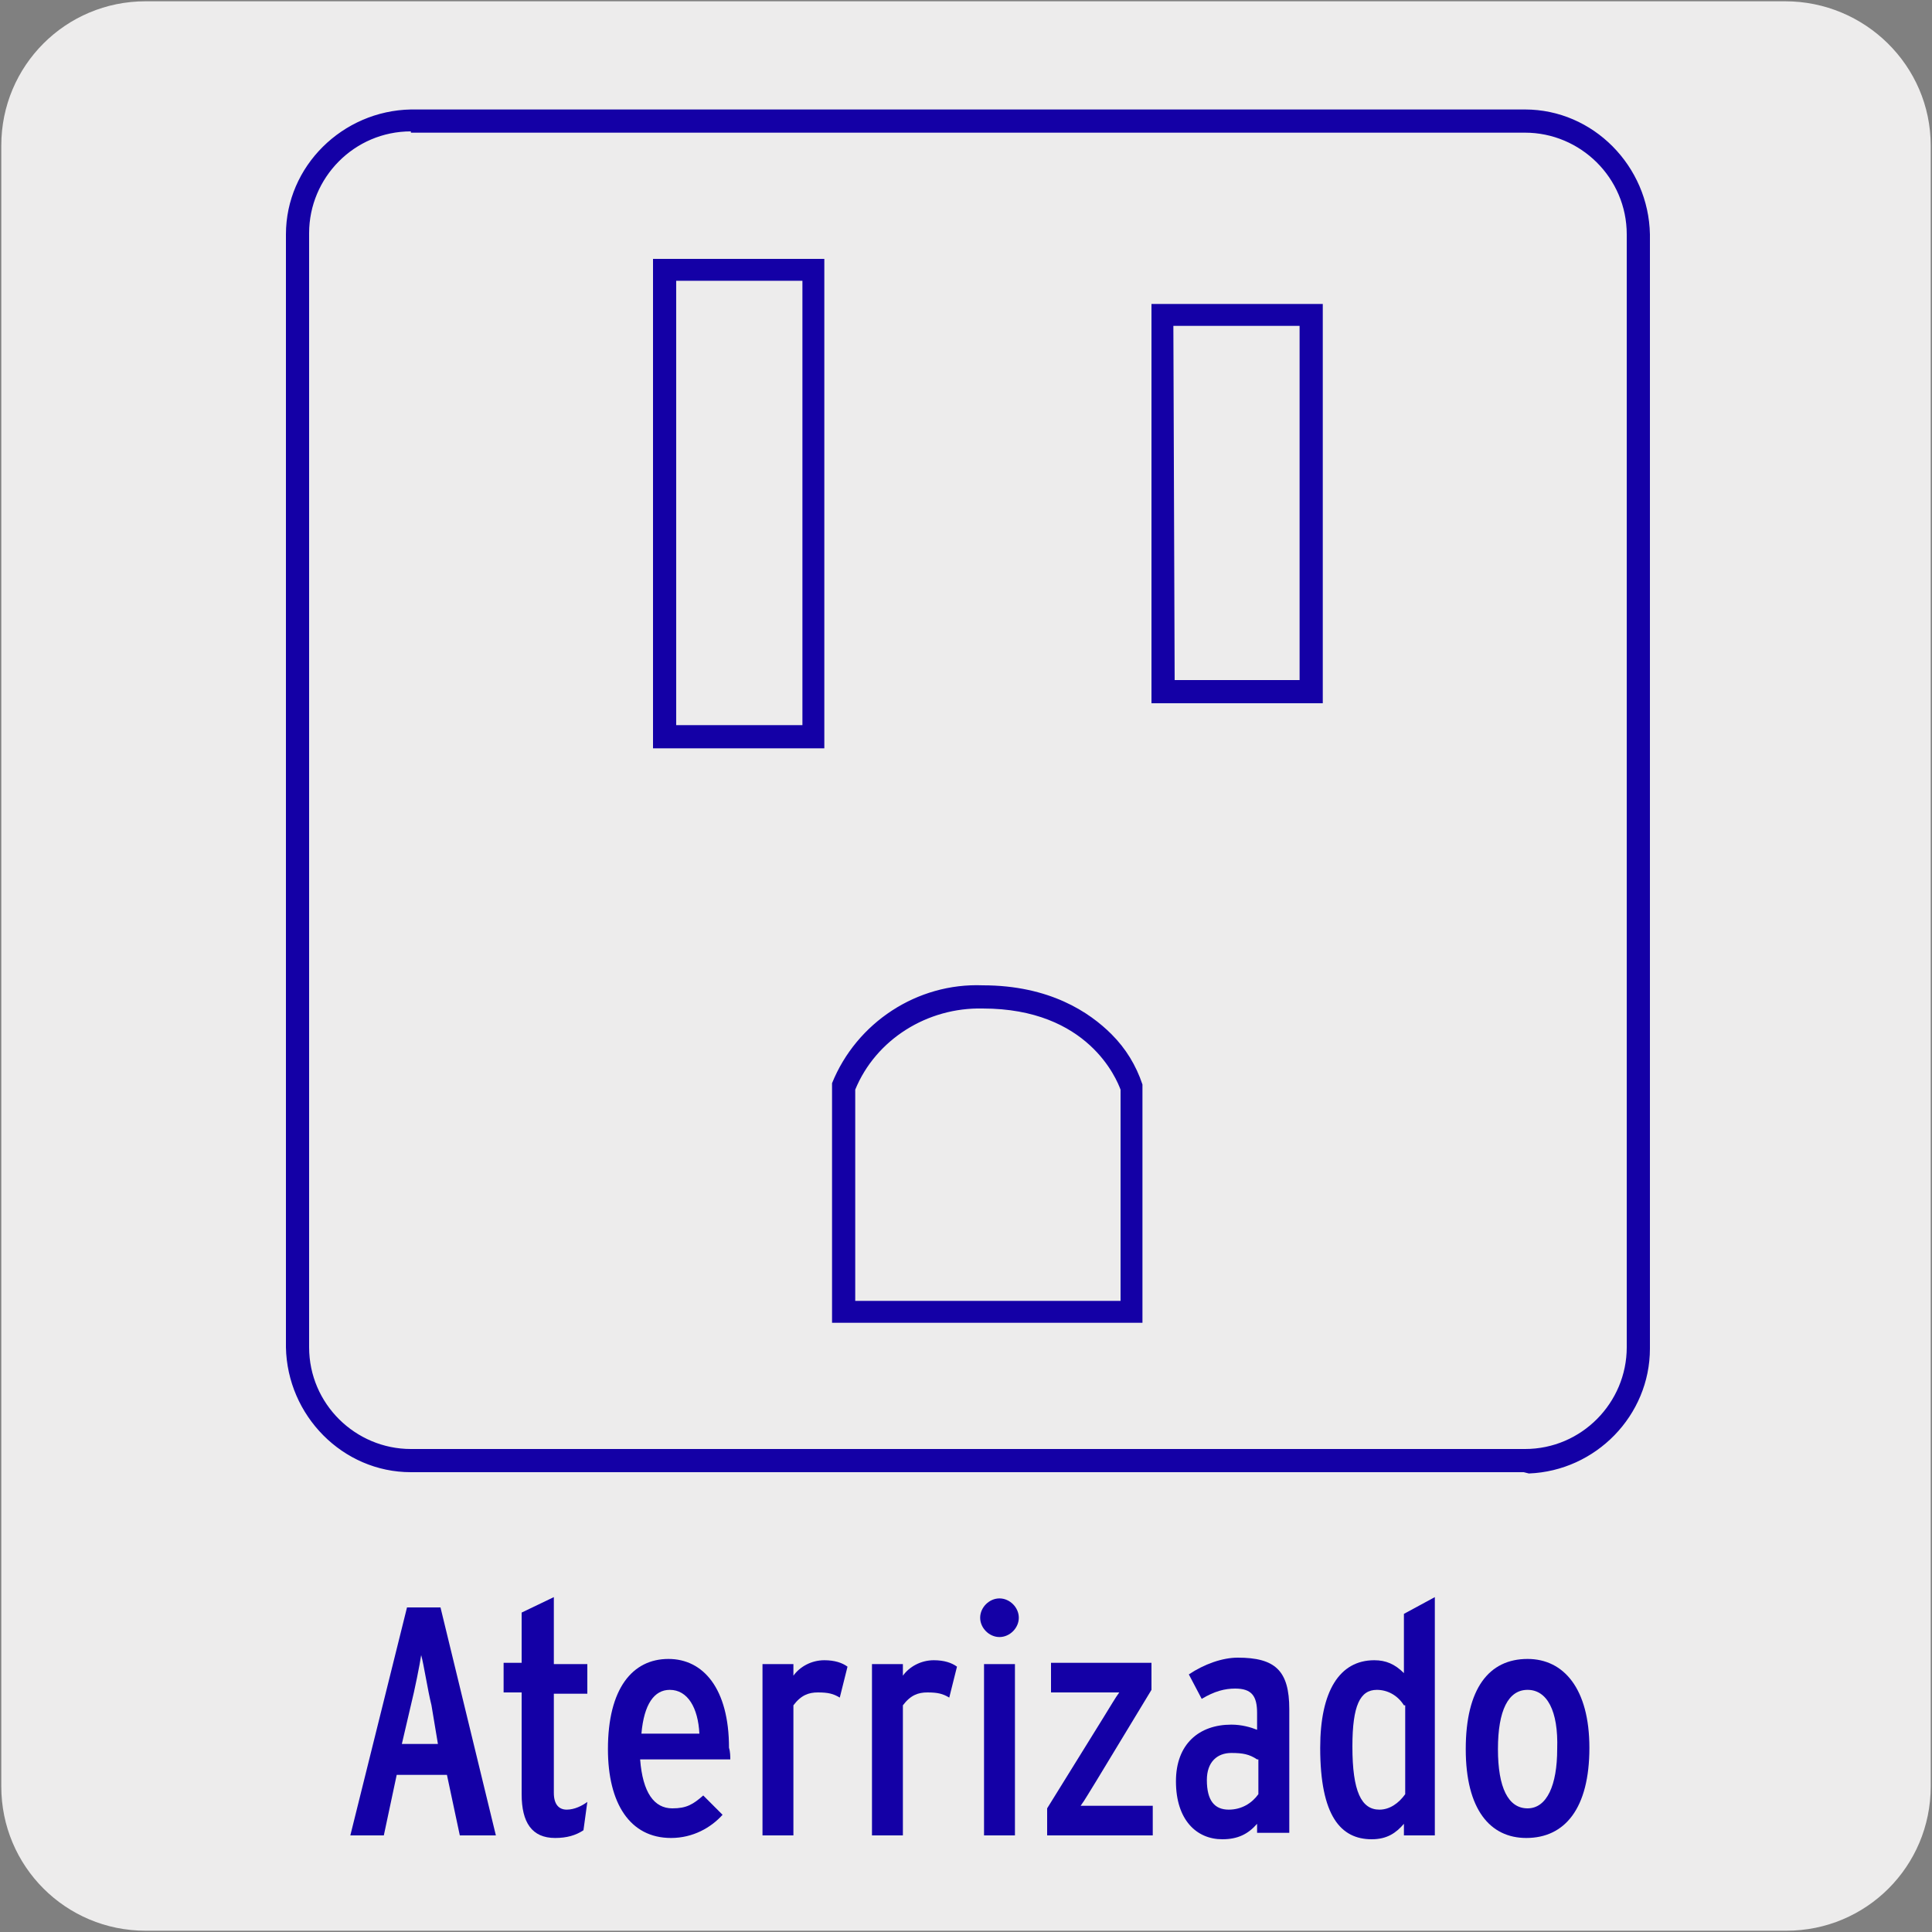
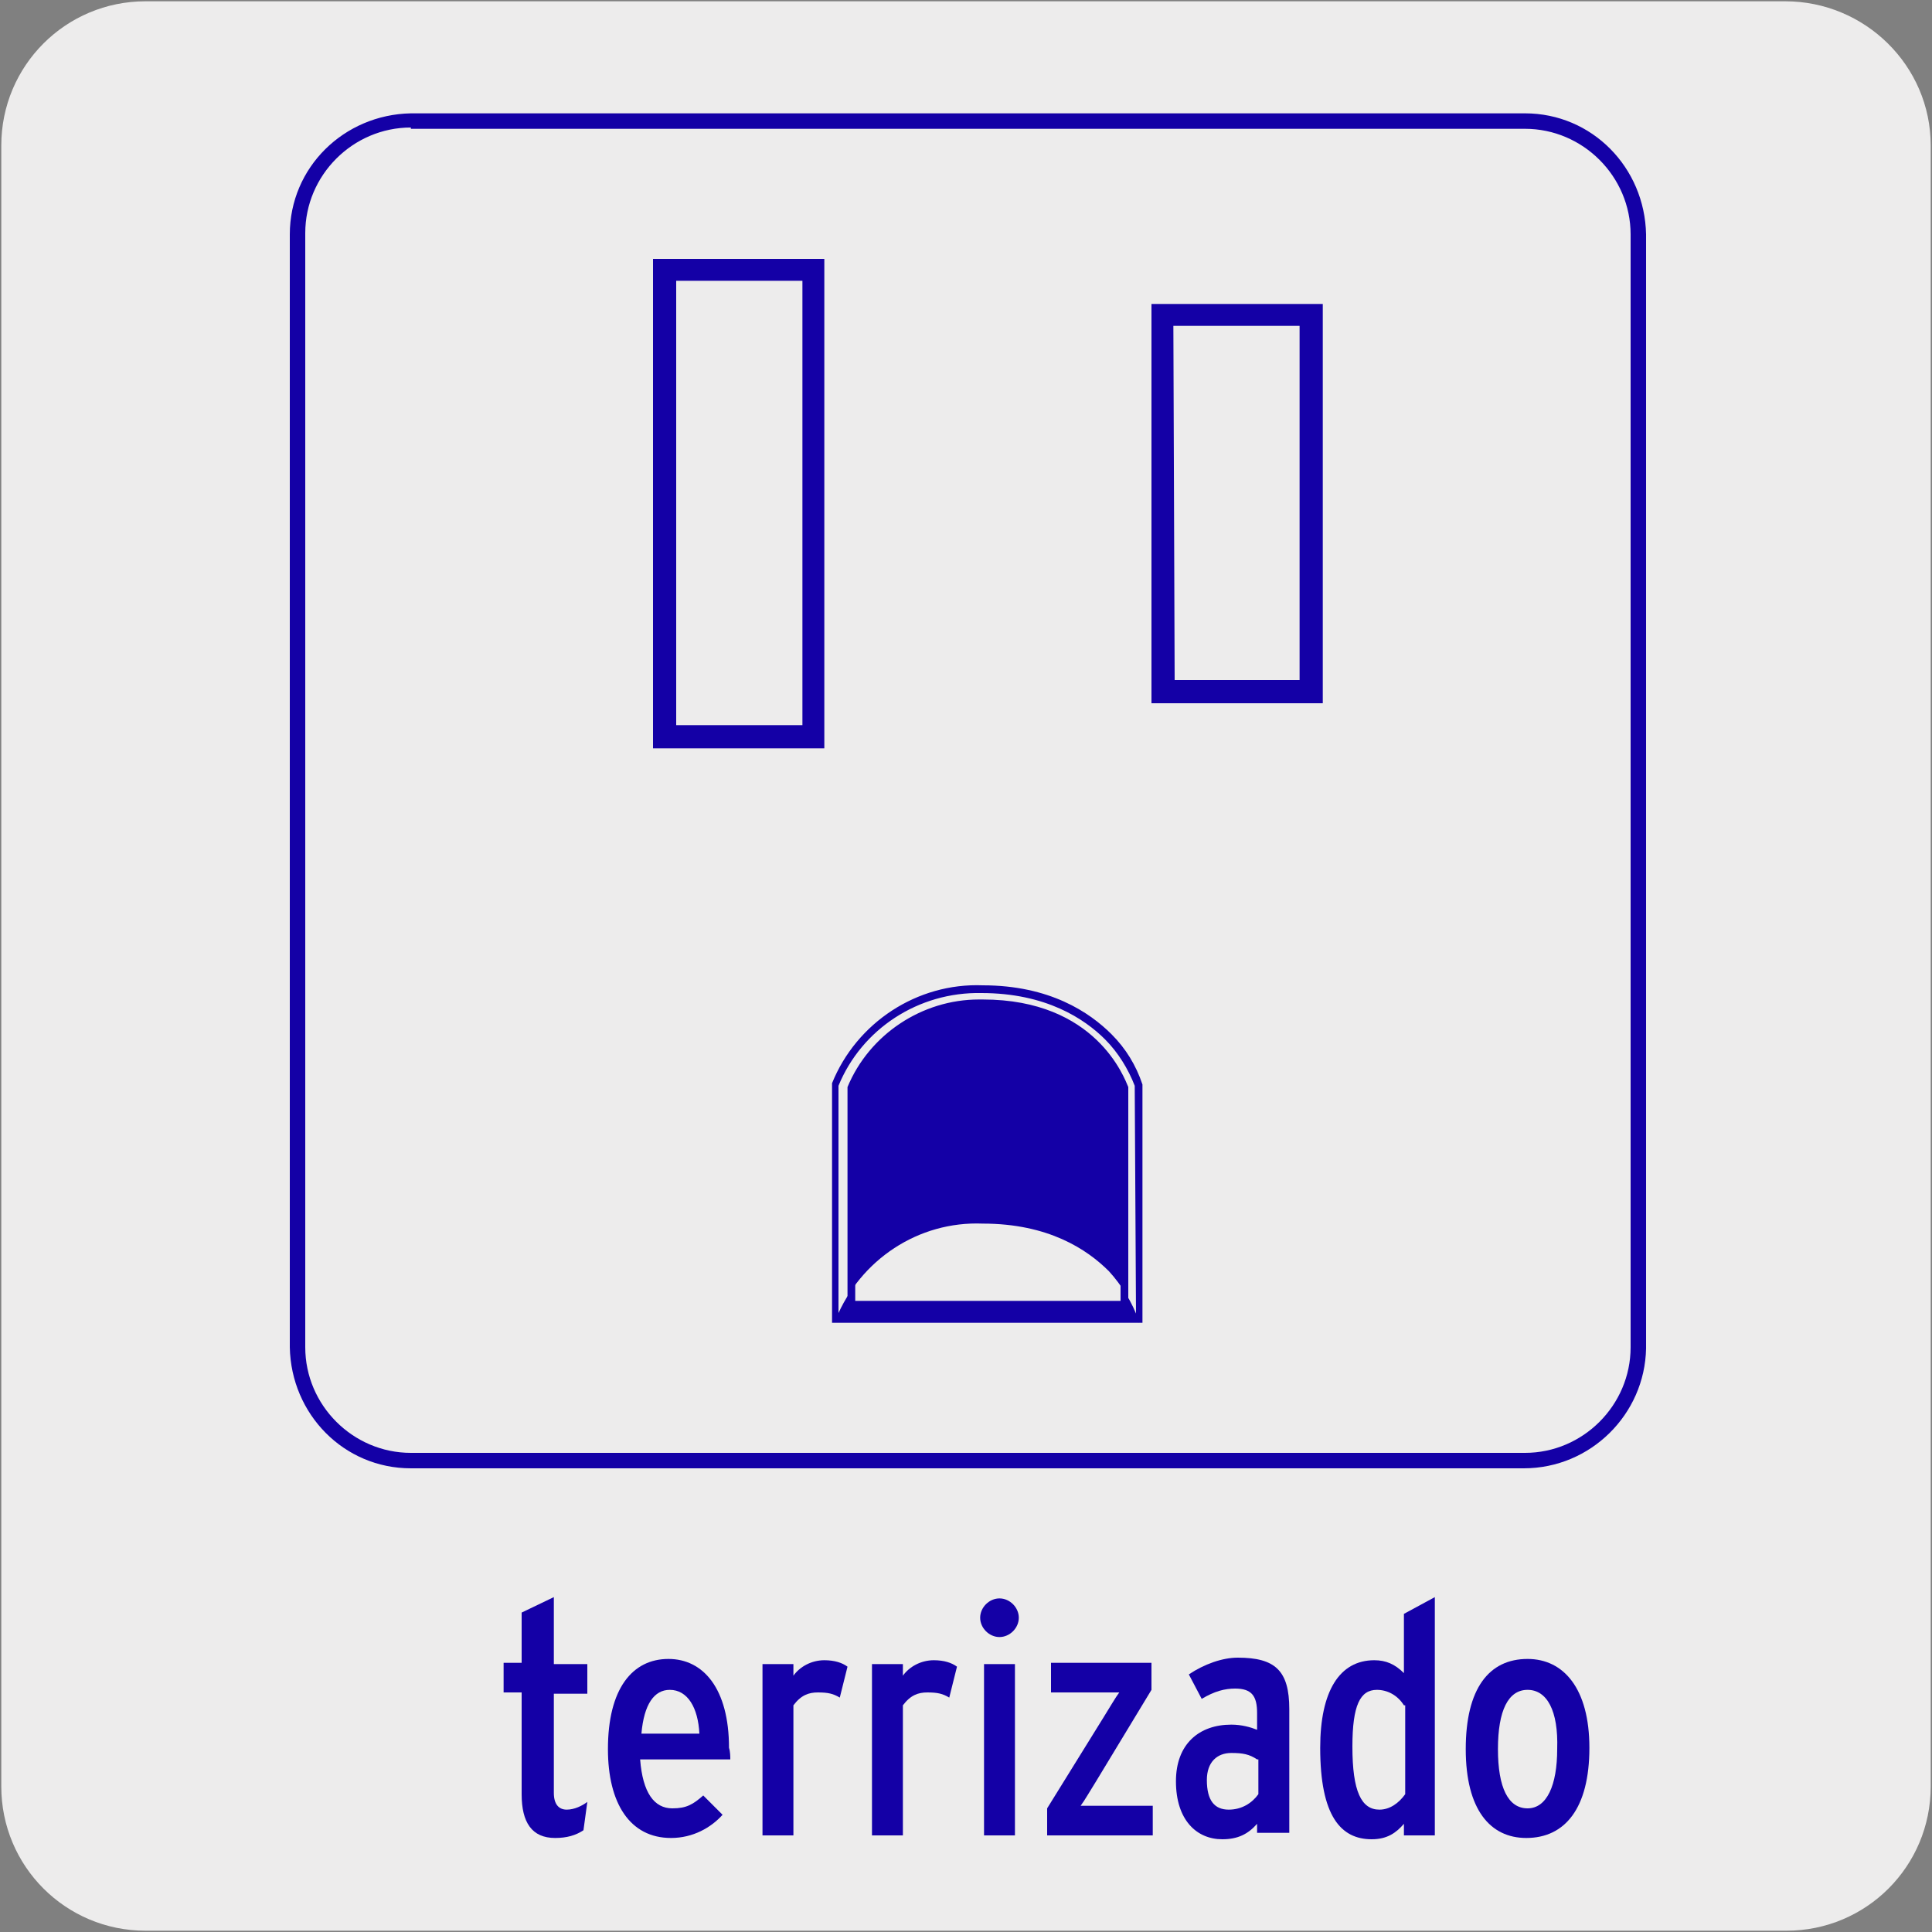
<svg xmlns="http://www.w3.org/2000/svg" enable-background="new 0 0 150 150" viewBox="0 0 150 150">
  <rect x="0" y="0" width="150" height="150" fill="#808080" stroke="none" />
  <path d="m11.3.1h127.3c6.2 0 11.3 5 11.3 11.2v127.4c0 6.2-5 11.2-11.2 11.2h-127.4c-6.2 0-11.2-5-11.2-11.2v-127.4c0-6.2 5-11.2 11.2-11.2z" fill="#edecec" />
  <path d="m118.3 113.4h-86.4c-4.9 0-8.8-3.9-8.8-8.8v-86.4c0-4.9 4-8.8 8.8-8.8h86.5c4.9 0 8.8 3.9 8.8 8.8v86.5c-.1 4.8-4 8.7-8.9 8.7" fill="#edecec" />
  <path d="m118.3 113.7h-86.4c-5 0-9.1-4.1-9.1-9.1v-86.4c0-5 4.1-9.1 9.1-9.1h86.5c5 0 9.1 4.1 9.1 9.1v86.5c-.1 4.9-4.2 9-9.2 9zm0-104.1h-86.4c-4.7 0-8.5 3.8-8.5 8.5v86.5c0 4.7 3.8 8.5 8.5 8.5h86.5c4.7 0 8.5-3.8 8.5-8.5v-86.4c-.1-4.7-3.9-8.5-8.6-8.6z" />
  <g fill="#1400a6">
    <path d="m118.3 114h-86.4c-5.2 0-9.3-4.2-9.4-9.4v-86.4c0-5.2 4.2-9.3 9.4-9.4h86.5c5.2 0 9.3 4.2 9.4 9.4v86.5c-.1 5.1-4.3 9.3-9.5 9.3zm-86.4-104.1c-4.5 0-8.2 3.7-8.2 8.2v86.5c0 4.5 3.7 8.2 8.2 8.2h86.5c4.5 0 8.2-3.7 8.2-8.2v-86.4c0-4.5-3.7-8.2-8.2-8.2h-86.5z" />
-     <path d="m118.3 114.3h-86.4c-5.3 0-9.6-4.4-9.7-9.7v-86.4c0-5.3 4.4-9.6 9.7-9.7h86.5c5.3 0 9.6 4.4 9.7 9.7v86.5c0 5.2-4.2 9.5-9.4 9.7zm-86.4-105.2c-5 0-9.1 4.1-9.1 9.1v86.5c0 5 4.1 9.1 9.1 9.1h86.1.3c5 0 9.1-4.1 9.1-9.1v-86.5c0-5-4.1-9.1-9.1-9.1zm86.4 104h-86.4c-4.7 0-8.5-3.8-8.5-8.5v-86.4c0-4.7 3.8-8.5 8.5-8.5h86.5c4.7 0 8.5 3.8 8.5 8.5v86.5c-.1 4.6-3.9 8.4-8.6 8.4zm-86.4-102.9c-4.4 0-7.9 3.6-7.9 7.9v86.5c0 4.4 3.6 7.9 7.9 7.9h86.5c4.4 0 7.9-3.6 7.9-7.9v-86.4c0-4.4-3.6-7.9-7.9-7.9h-86.5z" />
    <path d="m63.7 57.8h-12.7v-37.4h12.7zm-11.5-1.2h10.3v-35.1h-10.3z" />
    <path d="m64 58.1h-13.3v-38h13.3zm-12.7-.6h12.1v-36.8h-12.1zm11.5-.6h-10.9v-35.6h10.9zm-10.3-.6h9.8v-34.5h-9.8z" />
    <path d="m102.4 54.3h-12.7v-30.5h12.7zm-11.5-1.2h10.3v-28.1h-10.4z" />
    <path d="m102.6 54.6h-13.2v-31h13.3v31zm-12.7-.6h12.1v-29.9h-12.1zm11.6-.6h-10.9v-28.7h10.9zm-10.3-.6h9.7v-27.5h-9.8z" />
-     <path d="m88.5 102.4h-23.6v-18.1c1.9-4.6 6.4-7.6 11.4-7.4 5.1 0 8.1 2 9.8 3.7 1 1.1 1.8 2.4 2.3 3.8v.2zm-22.4-1.1h21.2v-16.8c-.3-.8-2.5-6.6-11-6.6-4.4-.1-8.5 2.5-10.2 6.6z" />
+     <path d="m88.5 102.4h-23.6c1.9-4.6 6.4-7.6 11.4-7.4 5.1 0 8.1 2 9.8 3.7 1 1.1 1.8 2.4 2.3 3.8v.2zm-22.4-1.1h21.2v-16.8c-.3-.8-2.5-6.6-11-6.6-4.4-.1-8.5 2.5-10.2 6.6z" />
    <path d="m88.7 102.7h-24.1v-18.6c1.9-4.7 6.6-7.8 11.7-7.6 5.2 0 8.3 2.1 10 3.8 1.1 1.1 1.9 2.4 2.4 3.9v.1.2zm-23.5-.6h23l-.1-17.8c-.5-1.3-1.3-2.6-2.3-3.6-1.6-1.6-4.6-3.6-9.6-3.6-4.9-.1-9.3 2.8-11.1 7.2v17.8zm22.4-.6h-21.8v-17.1c1.7-4.1 5.8-6.8 10.2-6.8h.3c8.8 0 11 6.1 11.3 6.8v.1zm-21.3-.5h20.7v-16.4c-.3-.8-2.5-6.3-10.7-6.3-4.3-.1-8.3 2.4-9.9 6.3v16.4z" />
-     <path d="m35.7 142.5-1-4.7h-3.9l-1 4.7h-2.6l4.4-17.7h2.6l4.3 17.7zm-2.2-10.1c-.3-1.2-.6-3.2-.8-3.9-.1.7-.5 2.7-.8 3.9l-.7 3h2.8z" />
    <path d="m45.3 142.1c-.6.4-1.3.6-2.2.6-1.8 0-2.6-1.2-2.6-3.4v-7.9h-1.4v-2.3h1.4v-3.9l2.5-1.2v5.2h2.6v2.3h-2.6v7.7c0 .9.4 1.3 1 1.3s1.2-.3 1.6-.6z" />
    <path d="m56.7 136.6h-7c.2 2.6 1.1 3.8 2.5 3.8 1.1 0 1.6-.3 2.4-1l1.5 1.5c-.9 1-2.3 1.8-4 1.8-3.2 0-4.9-2.7-4.9-6.9 0-4.7 1.9-7 4.7-7 2.7 0 4.7 2.3 4.7 6.9.1.3.1.7.1.9zm-4.7-5.4c-1.2 0-2 1.1-2.2 3.4h4.5c-.1-2-.9-3.4-2.3-3.4z" />
    <path d="m65.2 131.8c-.5-.3-.9-.4-1.7-.4-.7 0-1.3.2-1.9 1v10.1h-2.4v-13.3h2.4v.9c.5-.7 1.4-1.2 2.4-1.2.8 0 1.4.2 1.8.5z" />
    <path d="m73.7 131.8c-.5-.3-.9-.4-1.7-.4-.7 0-1.3.2-1.9 1v10.1h-2.4v-13.3h2.4v.9c.5-.7 1.4-1.2 2.4-1.2.8 0 1.4.2 1.8.5z" />
    <path d="m77.6 127.1c-.8 0-1.5-.7-1.5-1.5s.7-1.5 1.5-1.5 1.5.7 1.5 1.5-.7 1.5-1.5 1.5zm-1.2 15.4v-13.3h2.4v13.3z" />
    <path d="m81.3 142.5v-2.1l4.4-7.1c.5-.8.9-1.5 1.2-1.9-.5 0-1.7 0-2.4 0h-2.9v-2.3h7.8v2.1l-4.3 7.1c-.5.8-.9 1.5-1.2 1.9h2.4 3.2v2.3z" />
    <path d="m97.6 142.5v-.9c-.7.8-1.5 1.2-2.7 1.2-2 0-3.6-1.5-3.6-4.5 0-2.9 1.8-4.4 4.3-4.4.8 0 1.5.2 2 .4v-1.3c0-1.3-.4-1.9-1.7-1.9-.8 0-1.6.2-2.6.8l-1-1.9c1.2-.8 2.6-1.3 3.8-1.3 2.9 0 4 1 4 4v9.6h-2.5zm0-5.9c-.6-.4-1.1-.5-2-.5-1.1 0-1.9.7-1.9 2.1 0 1.6.6 2.3 1.7 2.3 1 0 1.8-.5 2.3-1.2v-2.7z" />
    <path d="m109 142.5v-.9c-.6.7-1.3 1.2-2.5 1.2-2.4 0-4-1.8-4-7.1 0-4.4 1.5-6.8 4.2-6.8.9 0 1.6.3 2.3 1v-4.6l2.4-1.3v18.5zm0-10.1c-.5-.8-1.3-1.2-2.1-1.2-1.3 0-1.9 1.2-1.9 4.4 0 3.5.7 4.9 2.1 4.9.8 0 1.5-.5 2-1.2v-6.9z" />
    <path d="m118.5 142.7c-2.8 0-4.7-2.2-4.7-6.9s1.8-7 4.8-7c2.8 0 4.8 2.3 4.8 6.9 0 4.7-1.9 7-4.9 7zm.1-11.5c-1.5 0-2.3 1.6-2.3 4.6s.8 4.6 2.3 4.6 2.3-1.8 2.3-4.6c.1-3-.8-4.6-2.3-4.6z" />
  </g>
</svg>